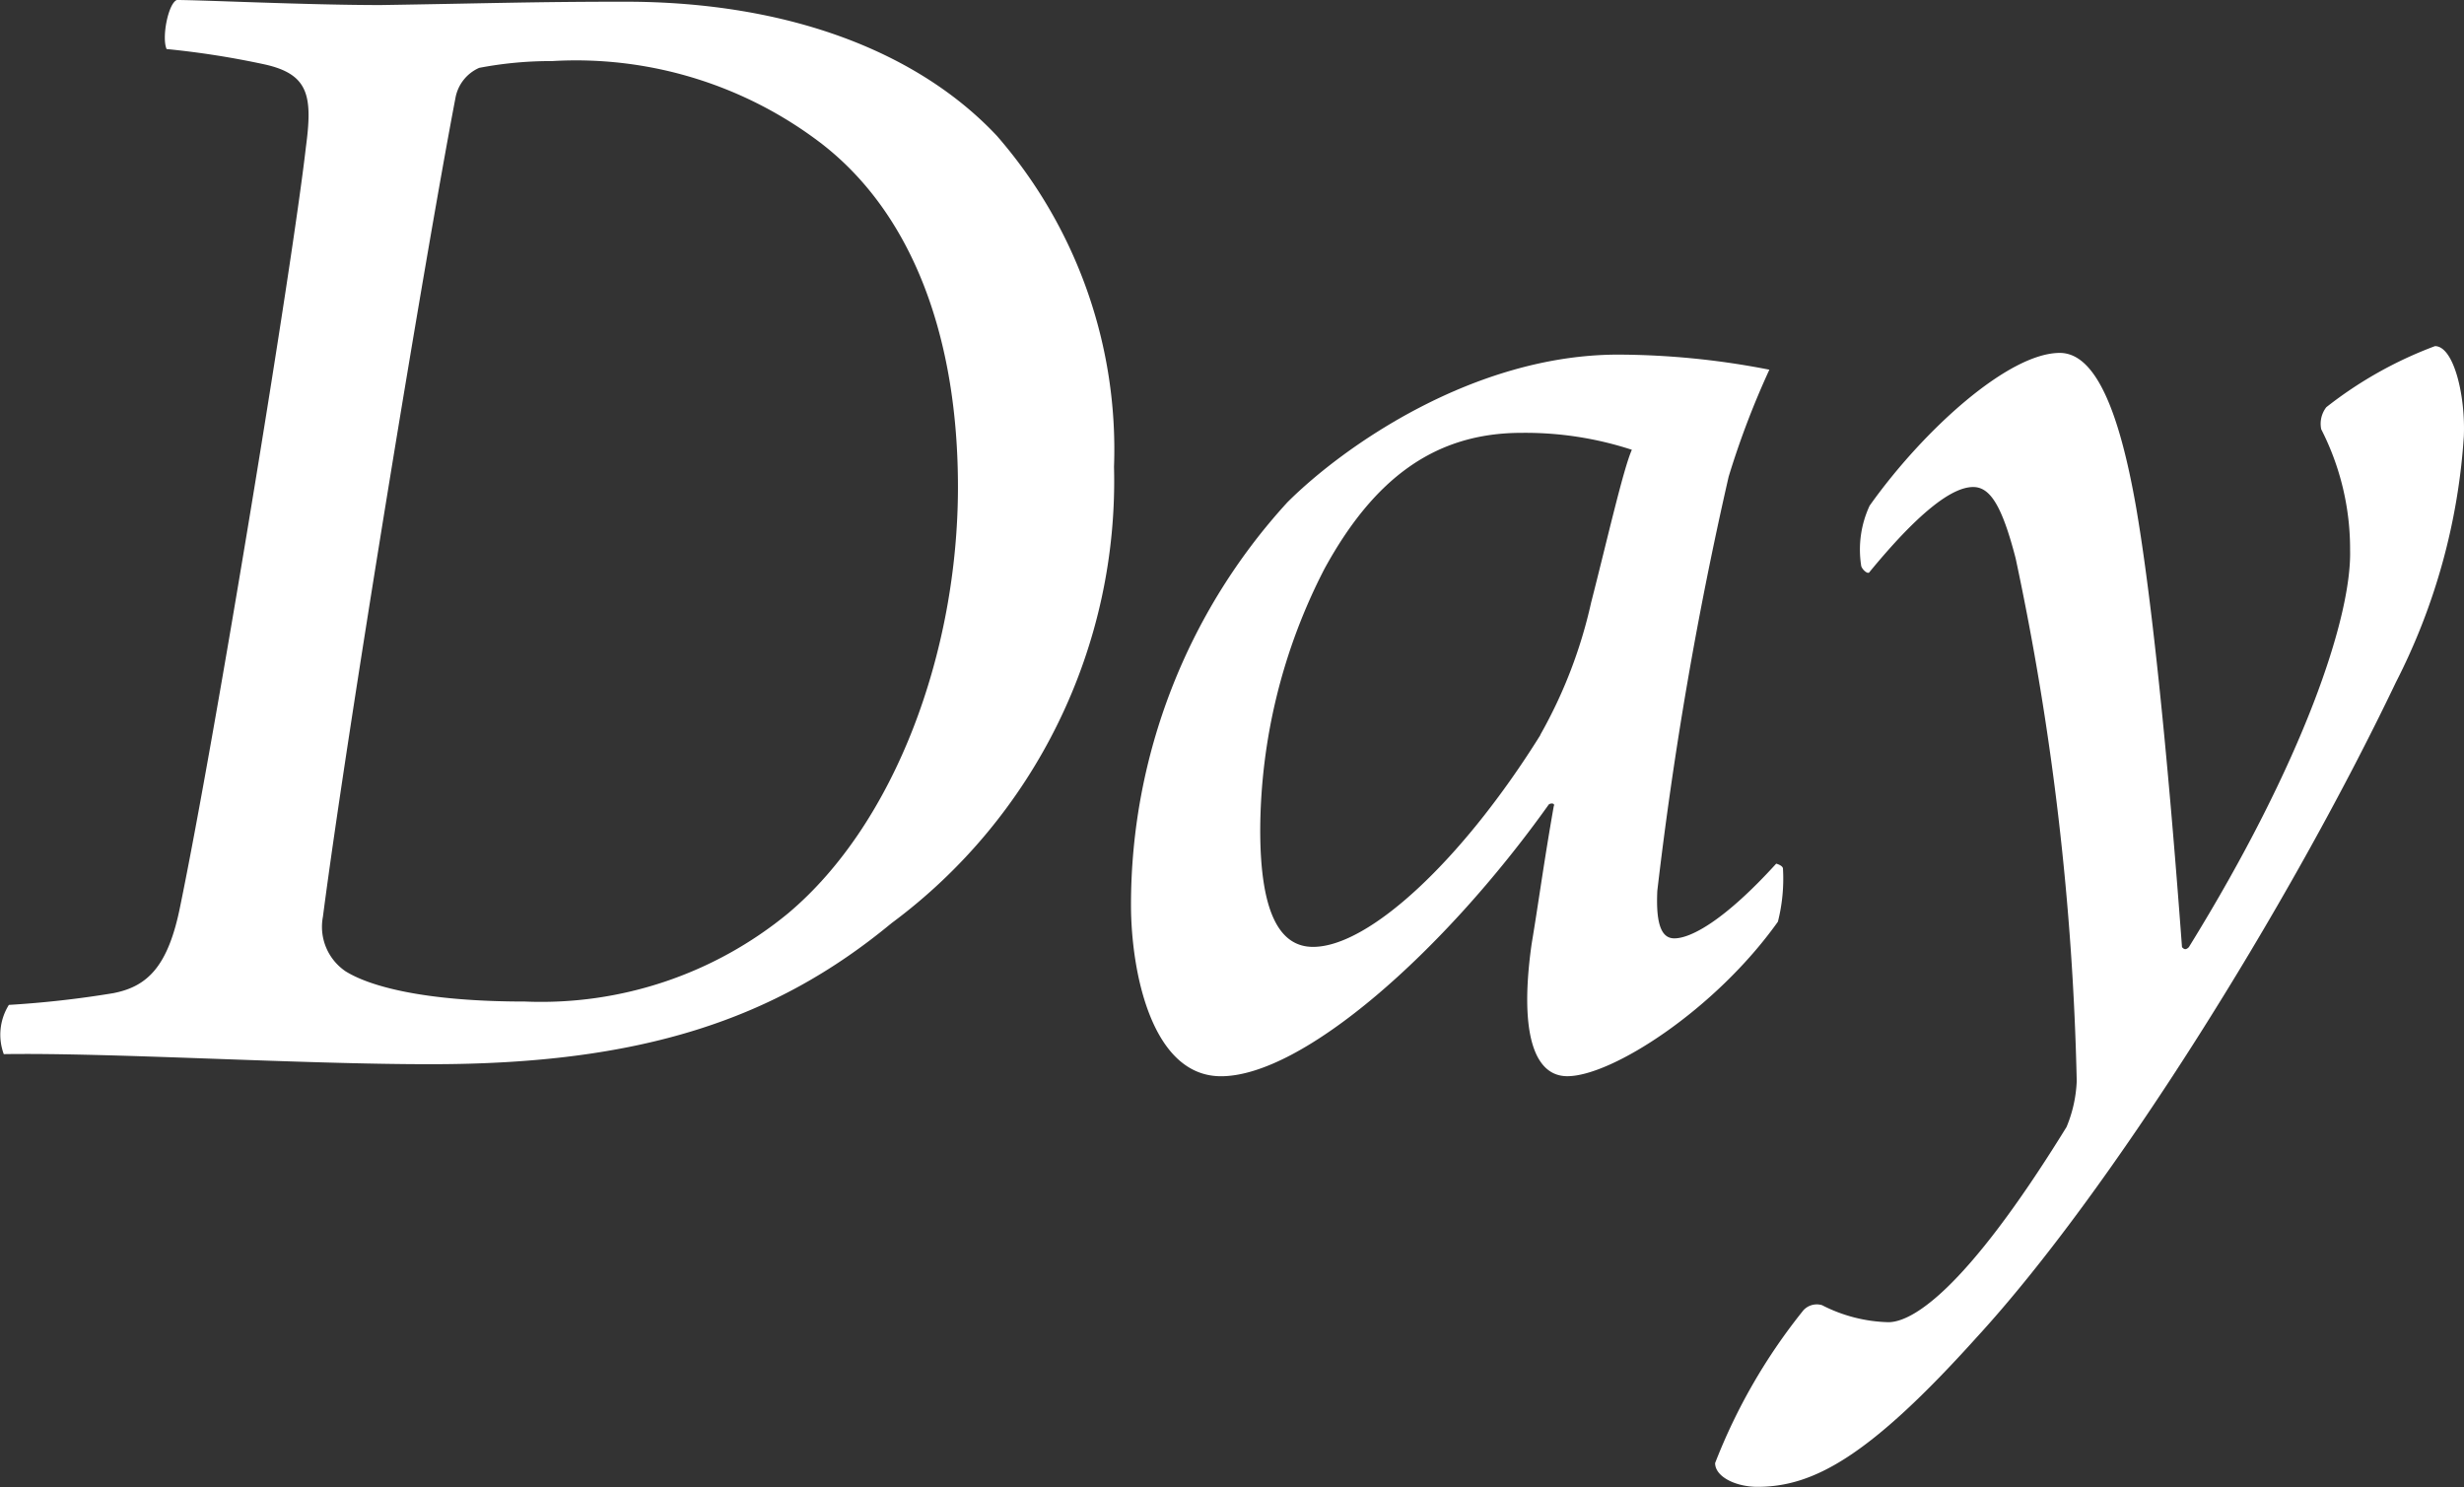
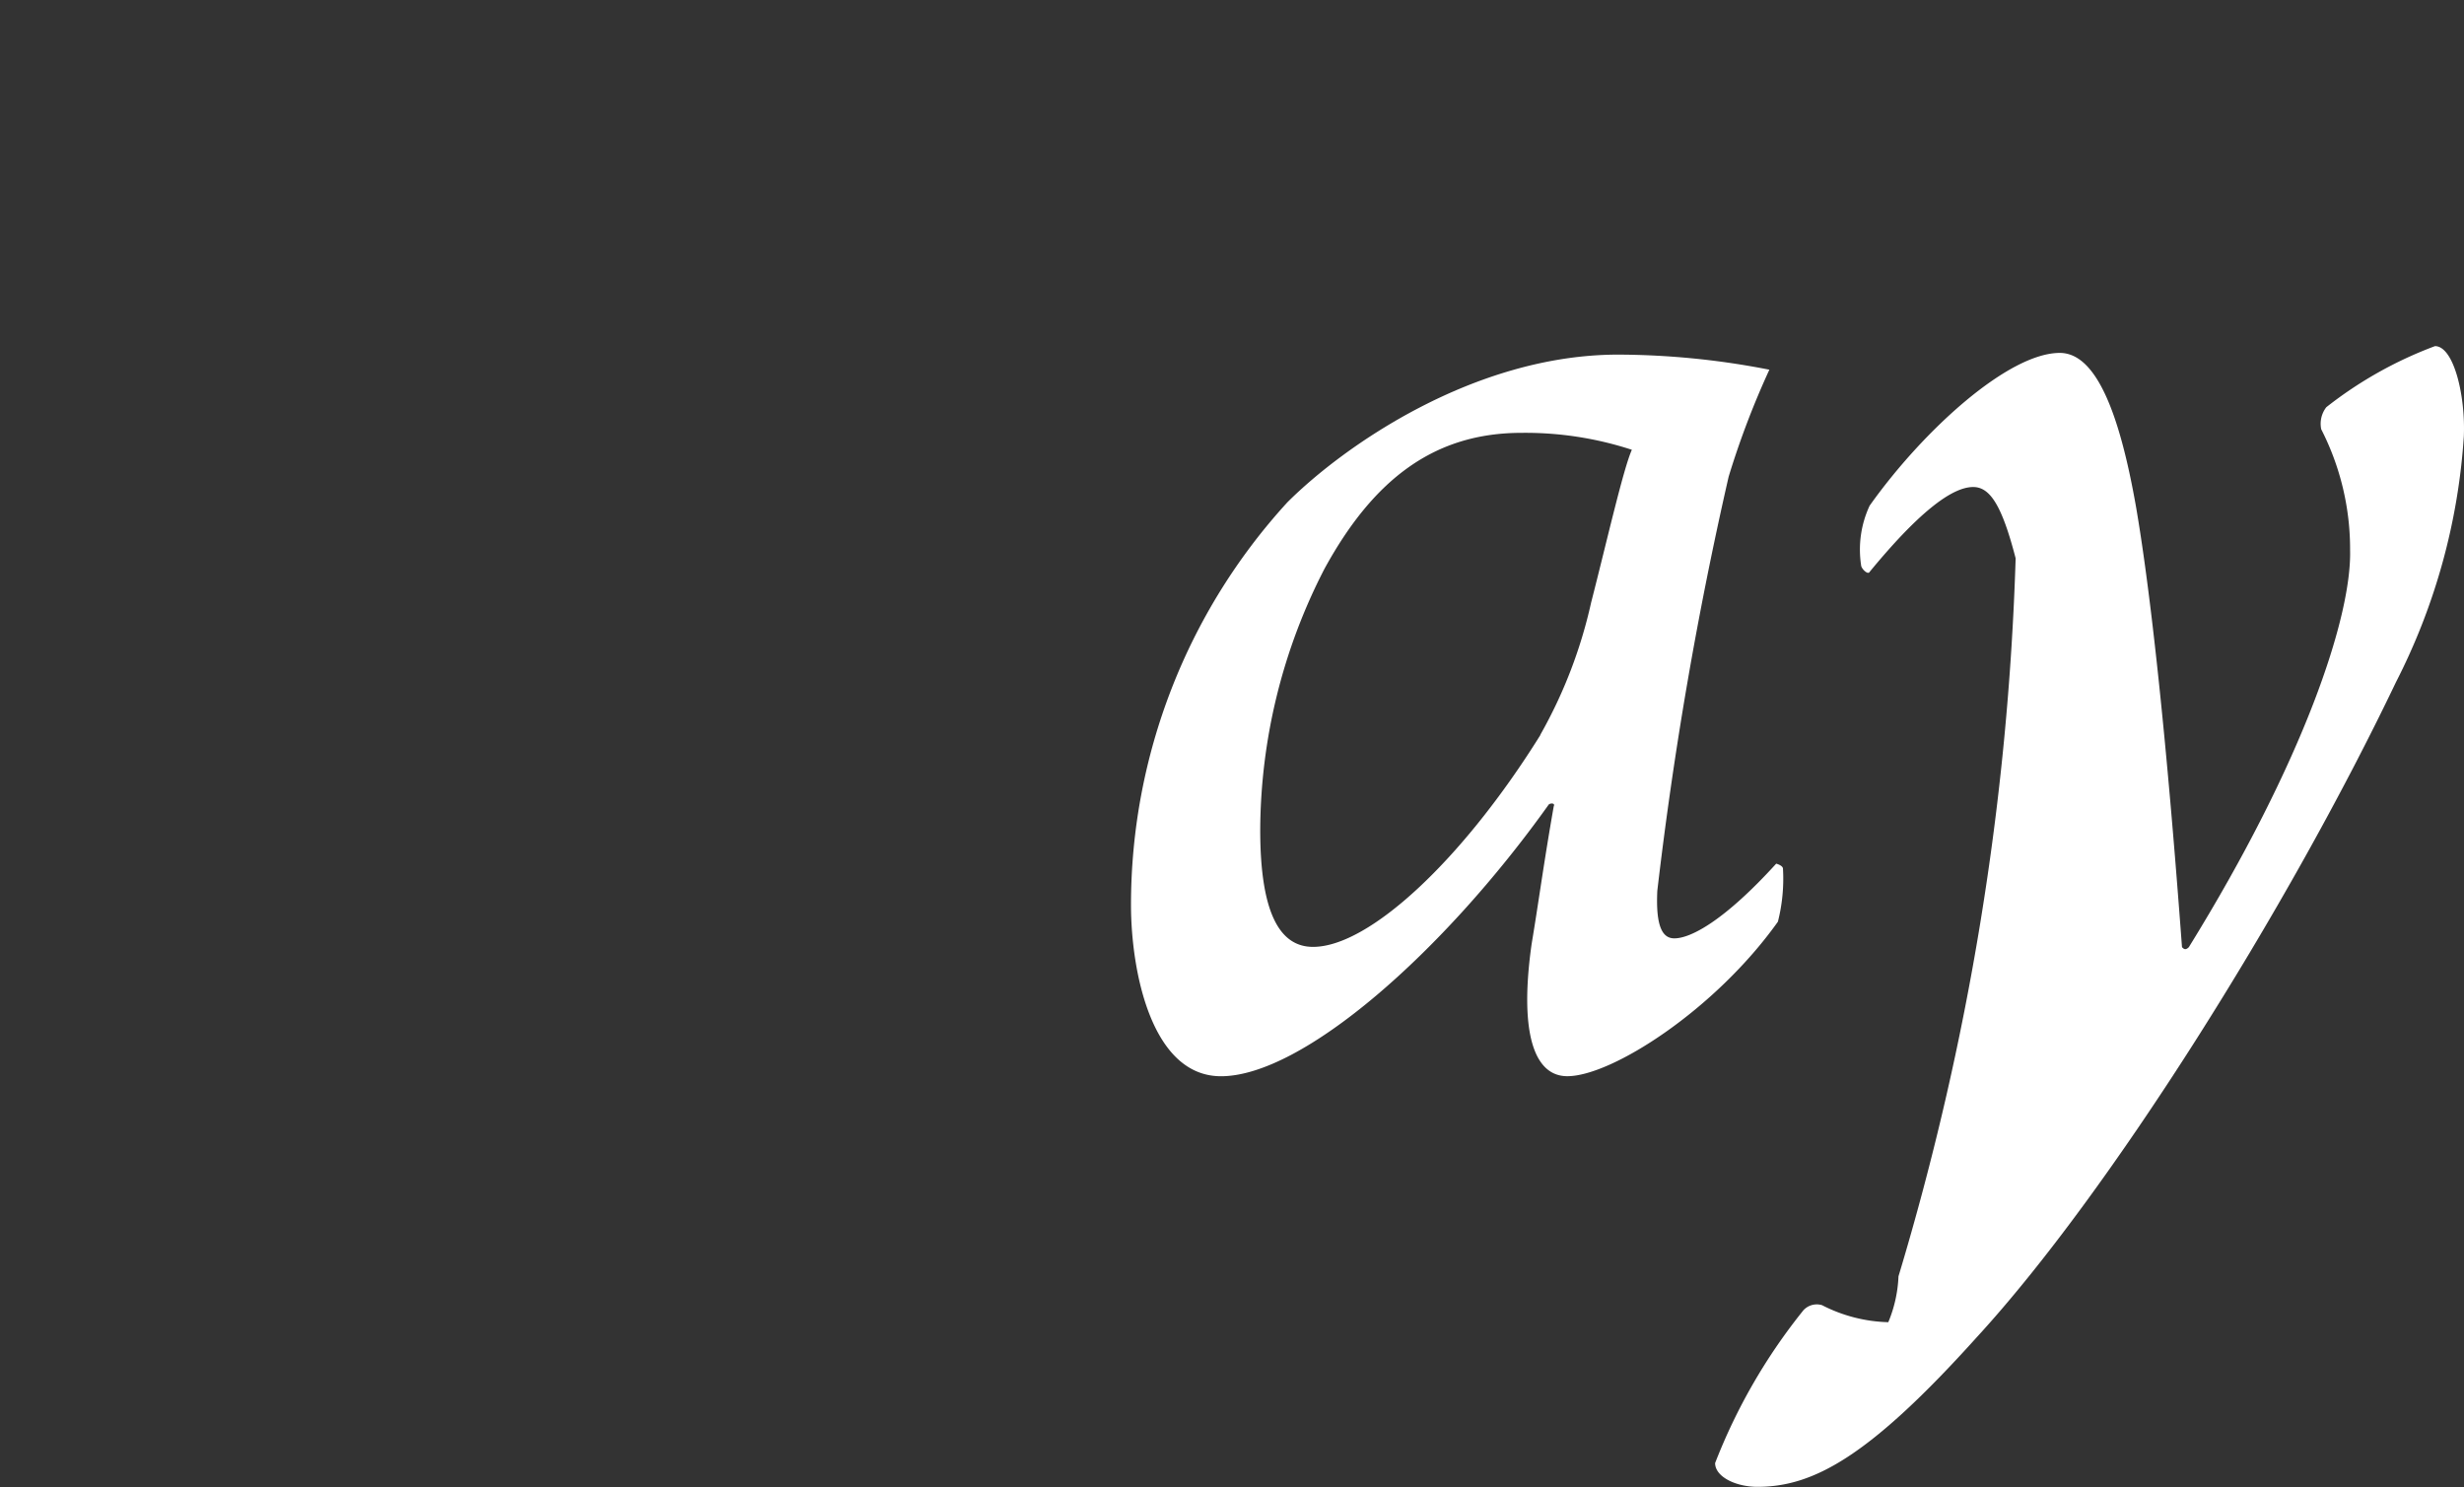
<svg xmlns="http://www.w3.org/2000/svg" width="65.304" height="39.418" viewBox="0 0 65.304 39.418">
  <rect x="0" y="0" width="65.304" height="39.418" fill="#333333" stroke="none" />
  <defs>
    <clipPath id="a">
      <rect width="65.304" height="39.418" fill="none" />
    </clipPath>
  </defs>
  <g transform="translate(-95 -4)">
    <g transform="translate(95 4)" clip-path="url(#a)">
-       <path d="M3.021,26.323c.9-.18,1.439-.72,1.755-2.3.944-4.59,2.969-16.964,3.33-20.113.18-1.351.09-1.936-1.08-2.2A22.854,22.854,0,0,0,4.415,1.3C4.281.989,4.46.09,4.686,0c.675,0,3.465.134,5.4.134C12.92.09,14.135.045,16.565.045c4.365,0,7.785,1.349,9.854,3.554a12.658,12.658,0,0,1,3.106,8.775,14.592,14.592,0,0,1-5.9,12.1c-3.1,2.566-6.659,3.736-12.194,3.736C7.97,28.214,2.976,27.9.1,27.943a1.492,1.492,0,0,1,.135-1.305,26.68,26.68,0,0,0,2.79-.315m6.119-.585c.63.4,2.07.811,4.771.811a10.3,10.3,0,0,0,6.974-2.34c2.835-2.385,4.5-6.93,4.5-11.3,0-3.915-1.171-7.2-3.6-9.09a10.71,10.71,0,0,0-7.155-2.2,10.084,10.084,0,0,0-1.935.18,1.084,1.084,0,0,0-.63.809c-.81,4.231-2.88,16.829-3.51,21.69a1.424,1.424,0,0,0,.585,1.439" fill="#fff" />
      <path d="M47.255,23.039a4.622,4.622,0,0,1-.135,1.394c-1.665,2.34-4.41,4.095-5.58,4.095-.946,0-1.26-1.305-.946-3.51.181-1.08.316-2.115.585-3.644.046-.09-.089-.09-.134-.045-2.79,3.915-6.525,7.2-8.685,7.2-1.845,0-2.385-2.79-2.385-4.545a15.811,15.811,0,0,1,4.14-10.664C35.6,11.834,39.065,9.4,42.889,9.4a21.1,21.1,0,0,1,4.005.4,22.463,22.463,0,0,0-1.079,2.835,102.677,102.677,0,0,0-1.891,10.98c-.044.944.136,1.259.451,1.259.45,0,1.349-.495,2.7-1.98,0,0,.18.046.18.136M40.82,19.484a12.7,12.7,0,0,0,1.35-3.511c.405-1.574.855-3.554,1.08-4.05a9.071,9.071,0,0,0-2.925-.449c-2.3,0-3.915,1.215-5.22,3.6A15.212,15.212,0,0,0,33.4,22c0,2.25.54,3.1,1.4,3.1,1.485,0,3.96-2.3,6.03-5.624" fill="#fff" />
-       <path d="M56.615,13.454c.585,3.42,1.035,9.225,1.215,11.654.045.045.09.09.181,0,3.059-4.949,4.319-8.774,4.274-10.529a6.972,6.972,0,0,0-.765-3.2.716.716,0,0,1,.135-.585,10.706,10.706,0,0,1,2.88-1.619c.495,0,.809,1.3.765,2.384a16.66,16.66,0,0,1-1.8,6.525c-2.88,6.03-7.6,13.545-11.114,17.369-2.835,3.15-4.321,3.96-5.805,3.96-.585,0-1.125-.27-1.125-.63a15.264,15.264,0,0,1,2.34-4.05.48.48,0,0,1,.495-.135,4.053,4.053,0,0,0,1.755.451c.585,0,1.979-.721,4.724-5.175a3.522,3.522,0,0,0,.27-1.216A73.953,73.953,0,0,0,53.421,14.8c-.361-1.395-.676-1.89-1.125-1.89-.585,0-1.486.72-2.745,2.25-.045.09-.226-.09-.226-.18a2.757,2.757,0,0,1,.226-1.575c1.439-2.025,3.689-4.05,5.04-4.05.944,0,1.574,1.531,2.024,4.1" fill="#fff" />
+       <path d="M56.615,13.454c.585,3.42,1.035,9.225,1.215,11.654.045.045.09.09.181,0,3.059-4.949,4.319-8.774,4.274-10.529a6.972,6.972,0,0,0-.765-3.2.716.716,0,0,1,.135-.585,10.706,10.706,0,0,1,2.88-1.619c.495,0,.809,1.3.765,2.384a16.66,16.66,0,0,1-1.8,6.525c-2.88,6.03-7.6,13.545-11.114,17.369-2.835,3.15-4.321,3.96-5.805,3.96-.585,0-1.125-.27-1.125-.63a15.264,15.264,0,0,1,2.34-4.05.48.48,0,0,1,.495-.135,4.053,4.053,0,0,0,1.755.451a3.522,3.522,0,0,0,.27-1.216A73.953,73.953,0,0,0,53.421,14.8c-.361-1.395-.676-1.89-1.125-1.89-.585,0-1.486.72-2.745,2.25-.045.09-.226-.09-.226-.18a2.757,2.757,0,0,1,.226-1.575c1.439-2.025,3.689-4.05,5.04-4.05.944,0,1.574,1.531,2.024,4.1" fill="#fff" />
    </g>
  </g>
</svg>